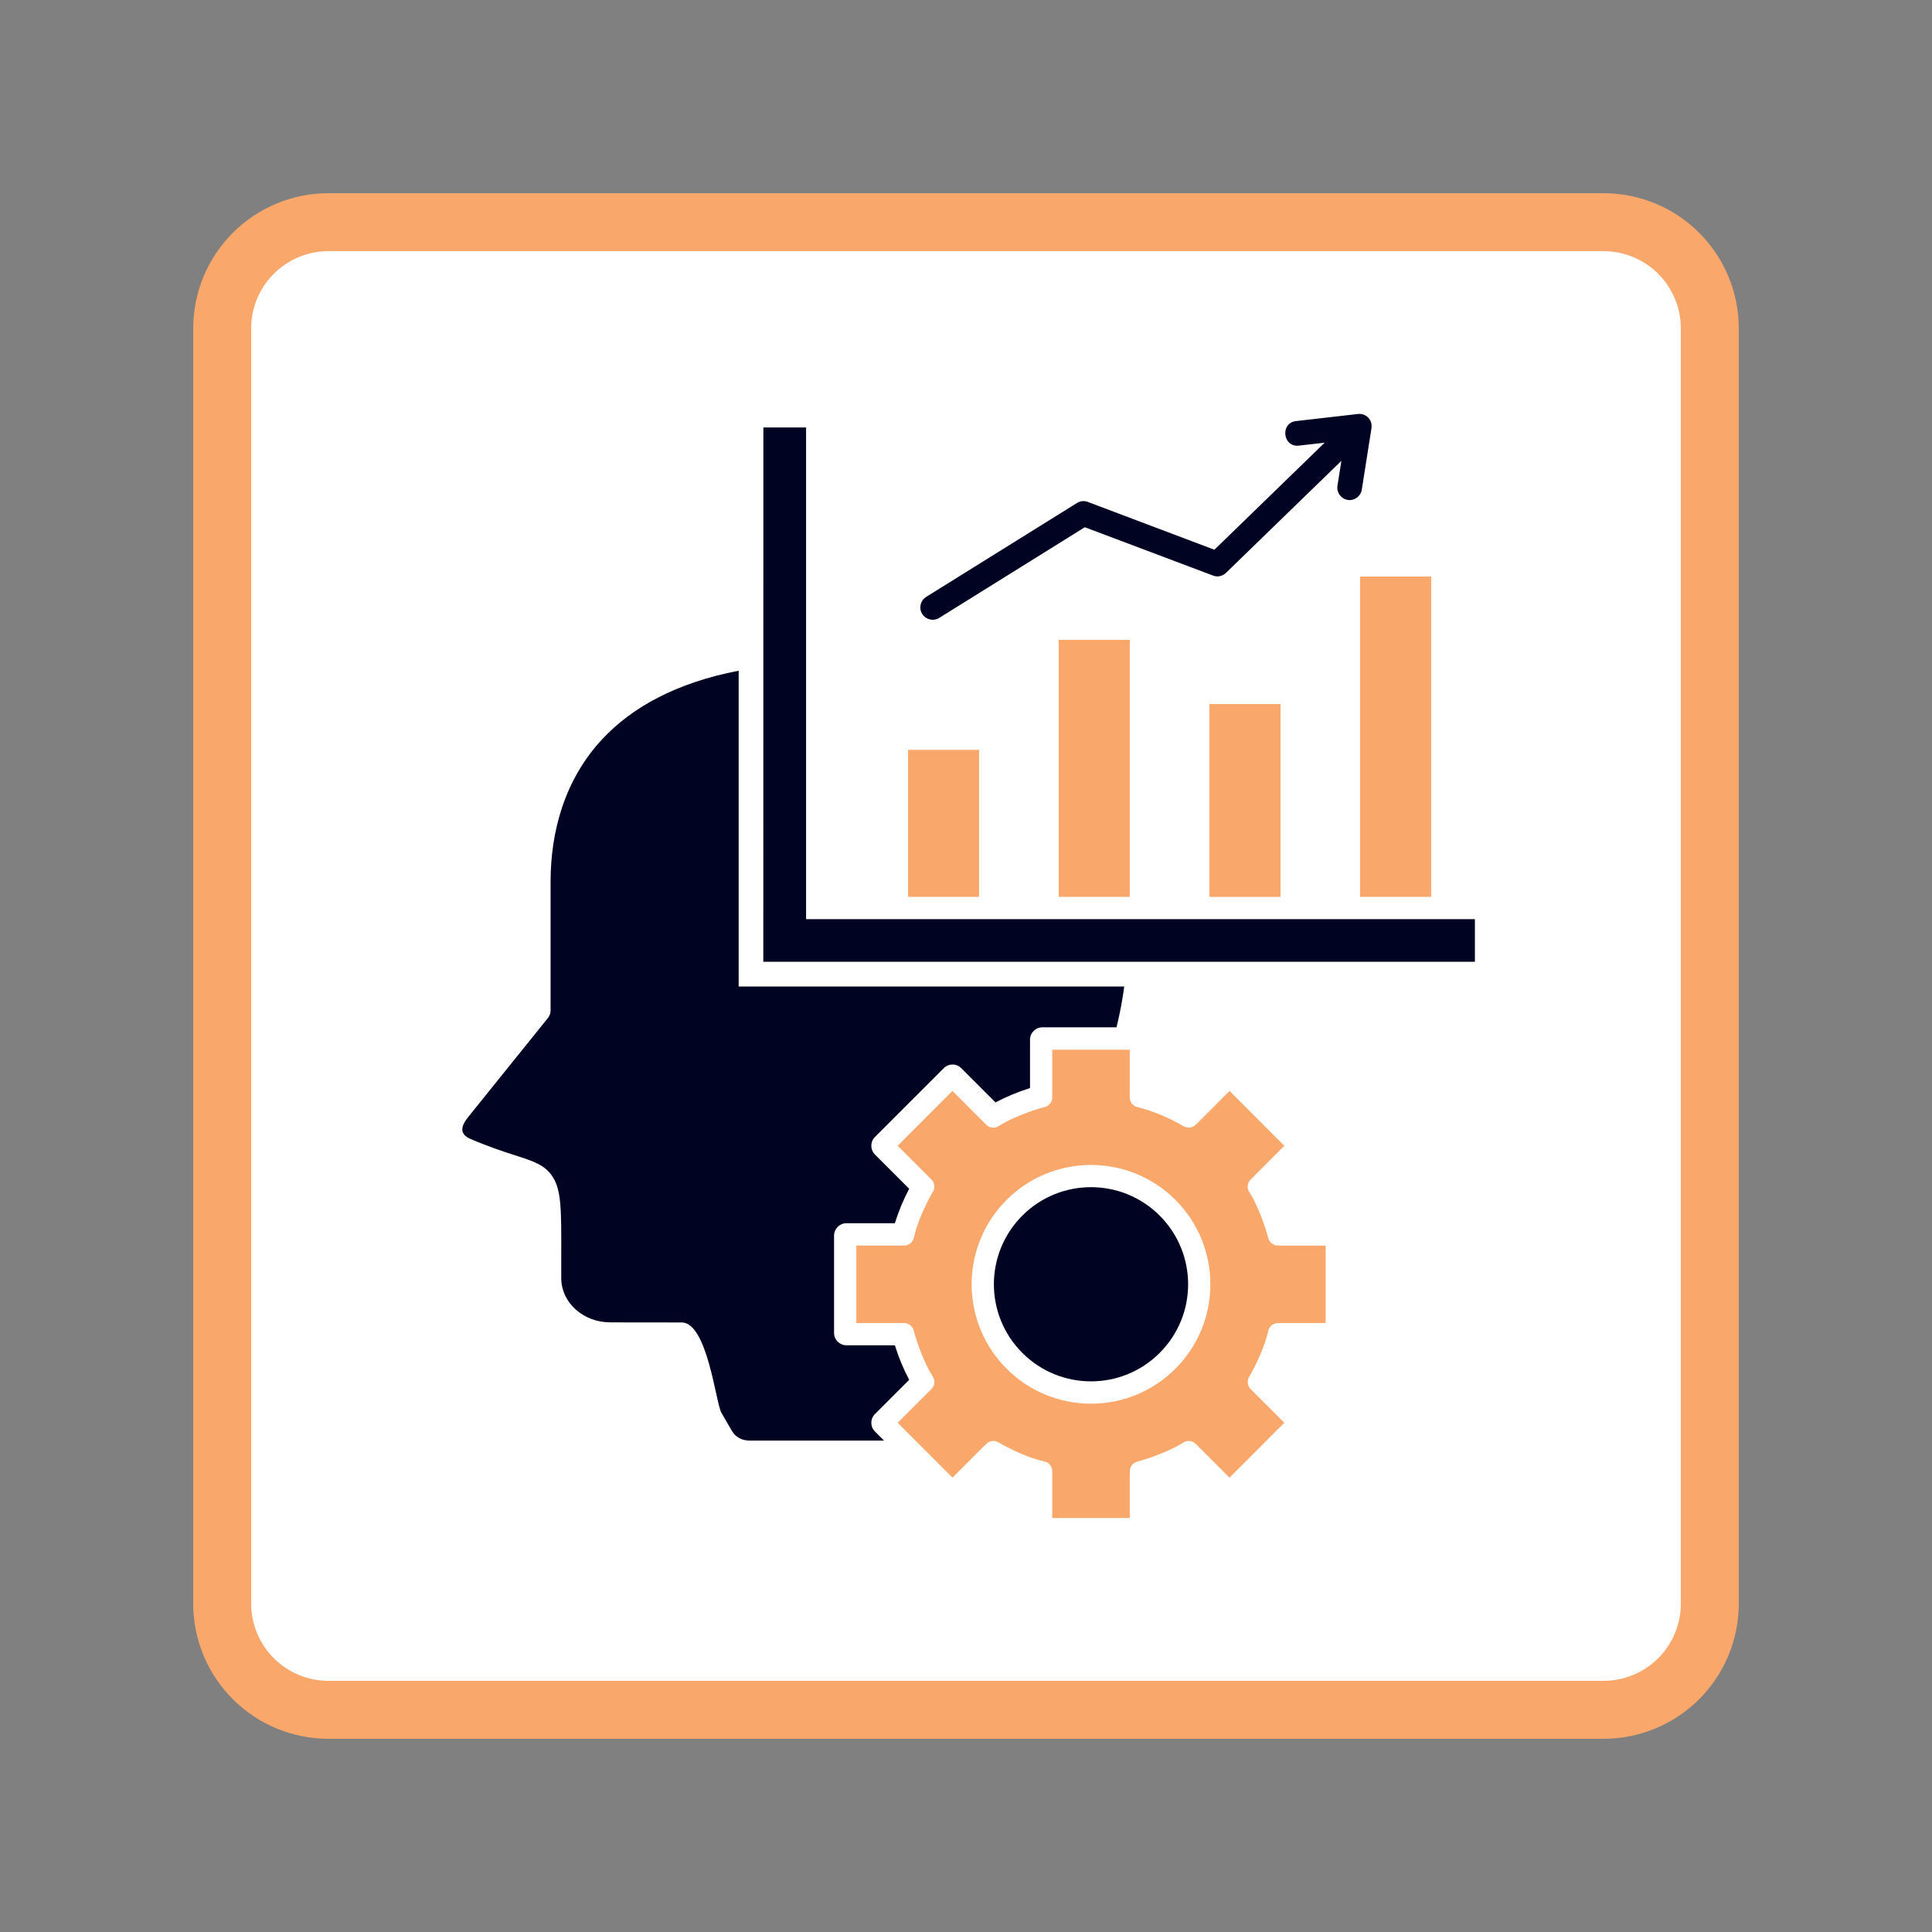
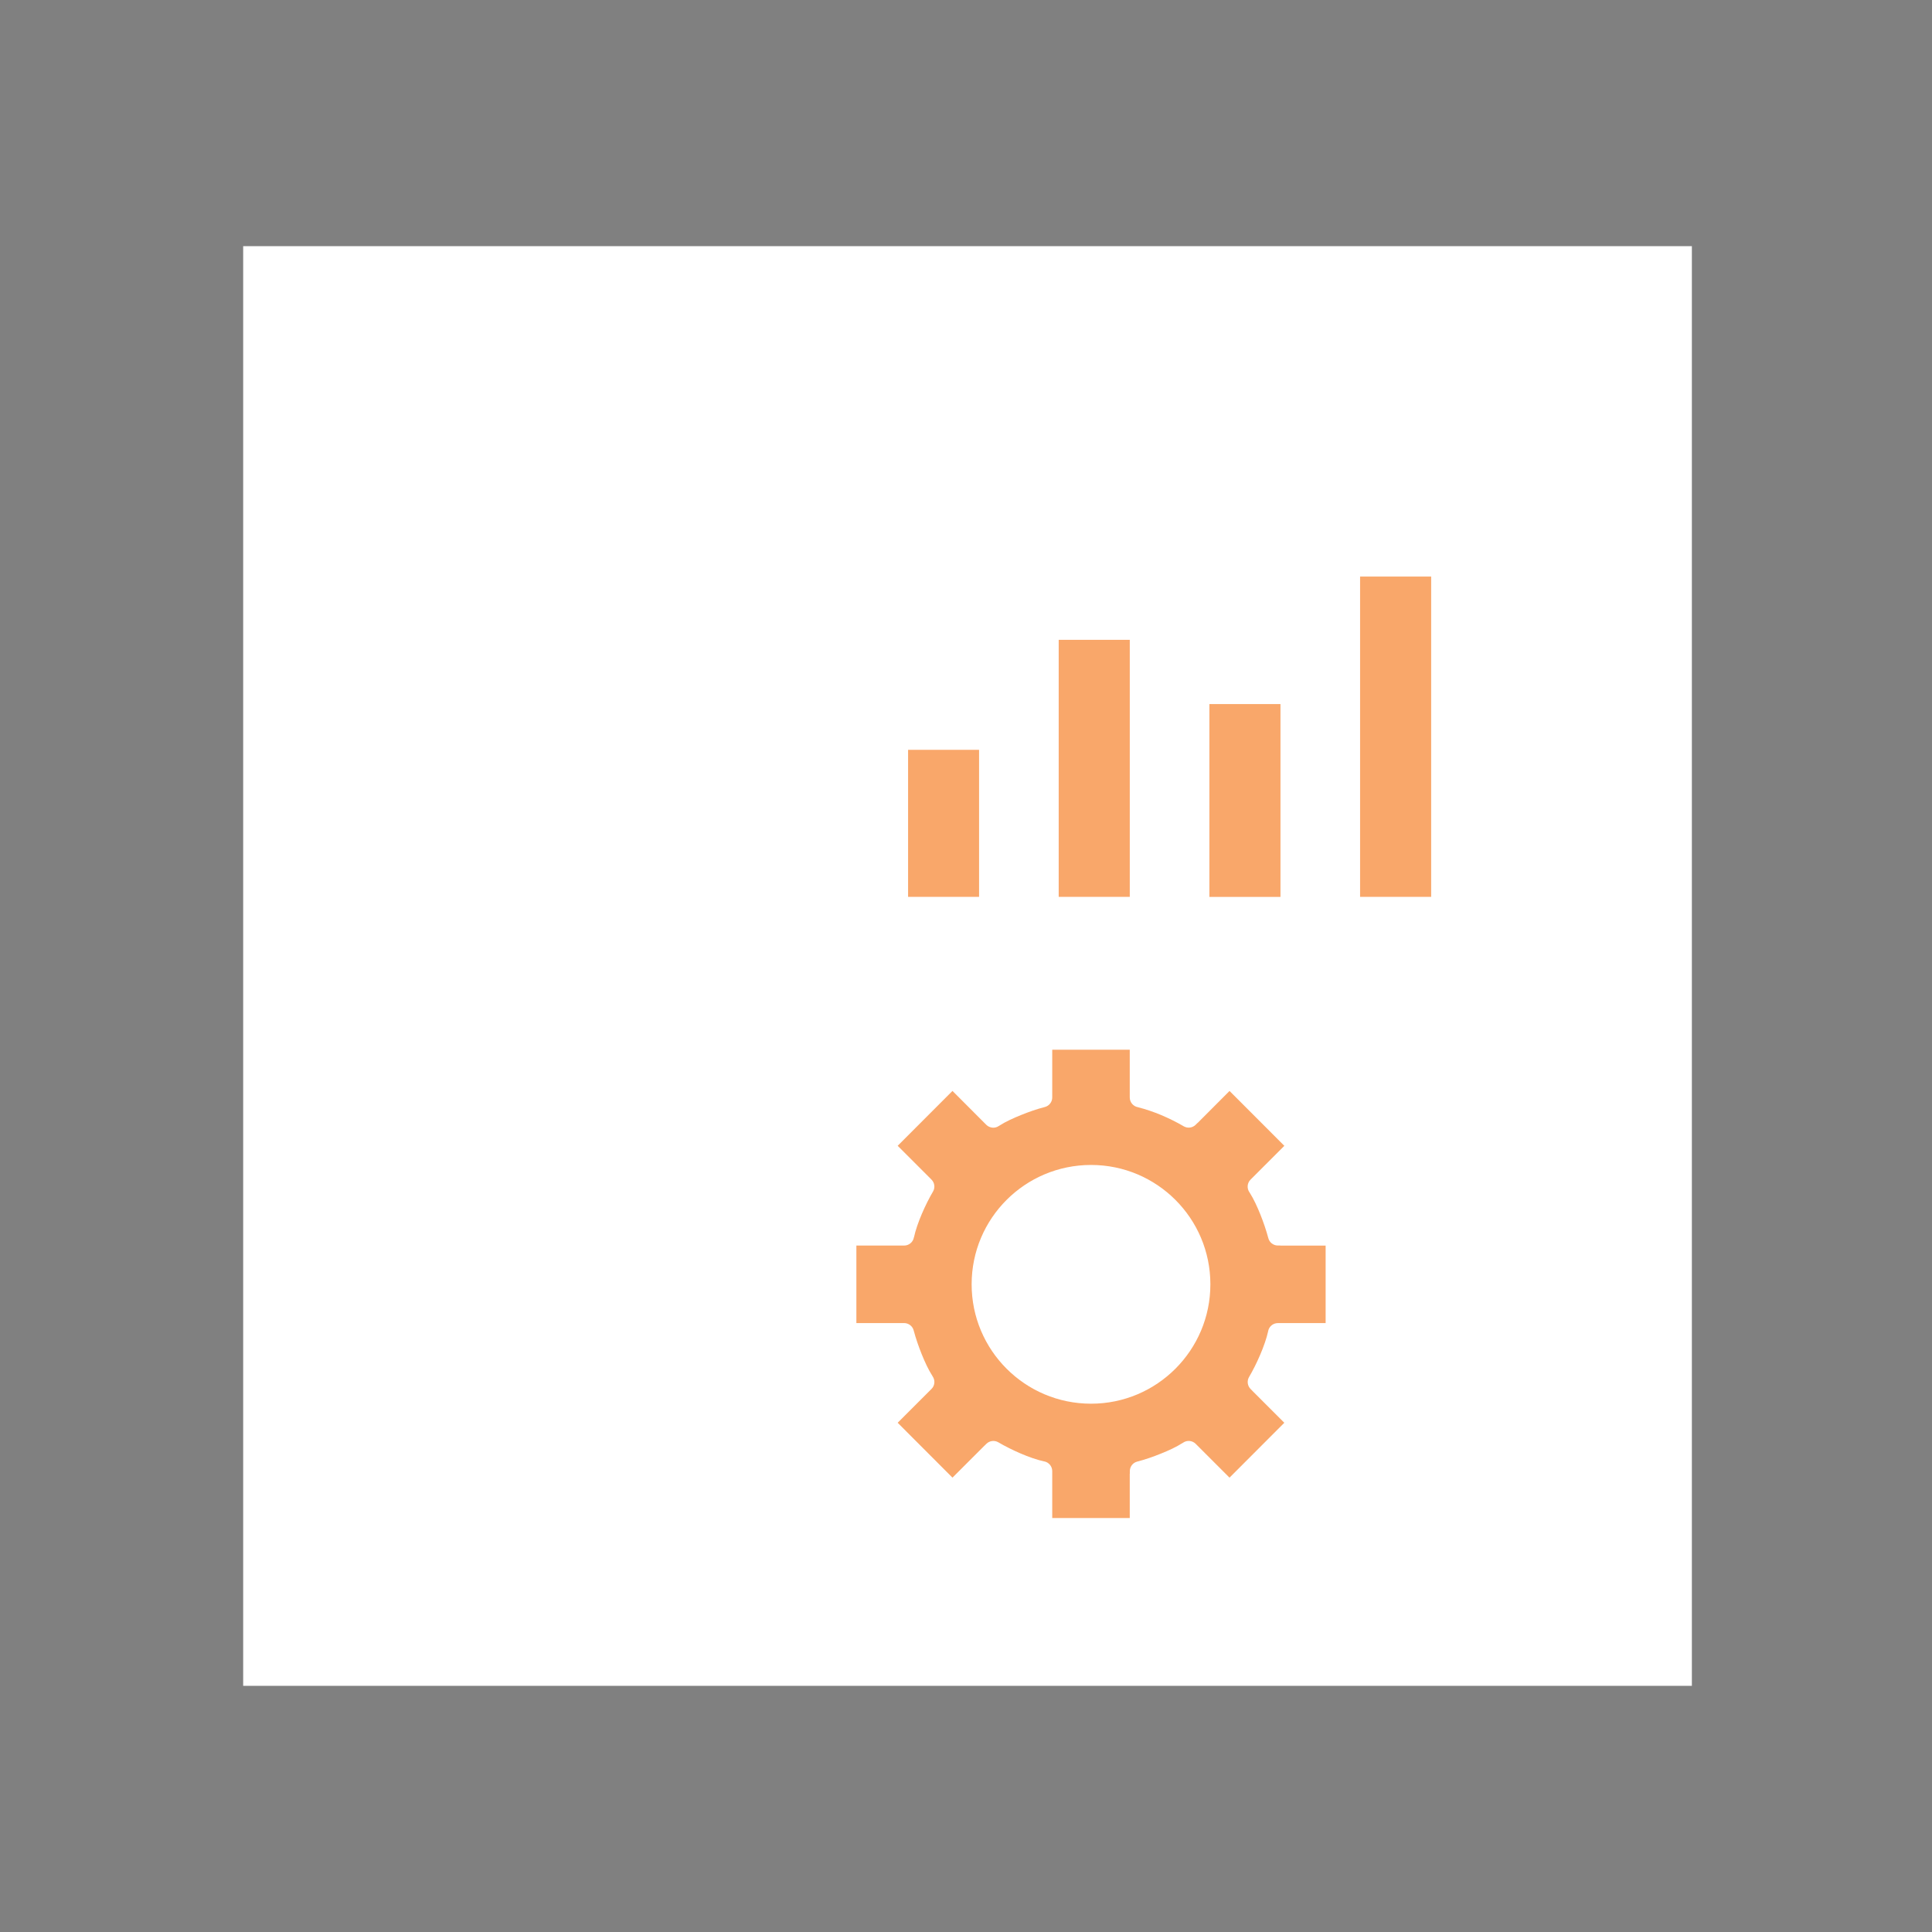
<svg xmlns="http://www.w3.org/2000/svg" width="500" zoomAndPan="magnify" viewBox="0 0 375 375" height="500" preserveAspectRatio="xMidYMid meet" version="1.0">
  <rect x="0" y="0" width="375" height="375" fill="#808080" stroke="none" />
  <defs>
    <clipPath id="2c713c8650">
      <path d="M 47.199 47.785 L 328.391 47.785 L 328.391 327.215 L 47.199 327.215 Z M 47.199 47.785 " clip-rule="nonzero" />
    </clipPath>
    <clipPath id="29ff5fddd1">
      <path d="M 37.5 37.5 L 337.5 37.5 L 337.5 337.5 L 37.5 337.5 Z M 37.5 37.5 " clip-rule="nonzero" />
    </clipPath>
    <clipPath id="328ff81cf3">
-       <path d="M 63.75 37.5 L 311.25 37.5 C 318.211 37.5 324.891 40.266 329.812 45.188 C 334.734 50.109 337.5 56.789 337.5 63.75 L 337.5 311.25 C 337.5 318.211 334.734 324.891 329.812 329.812 C 324.891 334.734 318.211 337.5 311.25 337.5 L 63.75 337.5 C 56.789 337.5 50.109 334.734 45.188 329.812 C 40.266 324.891 37.5 318.211 37.5 311.25 L 37.5 63.75 C 37.5 56.789 40.266 50.109 45.188 45.188 C 50.109 40.266 56.789 37.5 63.75 37.5 Z M 63.75 37.5 " clip-rule="nonzero" />
+       <path d="M 63.75 37.5 L 311.25 37.5 C 318.211 37.5 324.891 40.266 329.812 45.188 C 334.734 50.109 337.5 56.789 337.5 63.75 L 337.5 311.25 C 337.5 318.211 334.734 324.891 329.812 329.812 C 324.891 334.734 318.211 337.5 311.25 337.5 C 56.789 337.5 50.109 334.734 45.188 329.812 C 40.266 324.891 37.5 318.211 37.5 311.25 L 37.5 63.75 C 37.5 56.789 40.266 50.109 45.188 45.188 C 50.109 40.266 56.789 37.5 63.75 37.5 Z M 63.75 37.5 " clip-rule="nonzero" />
    </clipPath>
    <clipPath id="ea9d870040">
-       <path d="M 89.027 80.145 L 286.277 80.145 L 286.277 280 L 89.027 280 Z M 89.027 80.145 " clip-rule="nonzero" />
-     </clipPath>
+       </clipPath>
    <clipPath id="d4af315869">
      <path d="M 166 111 L 278 111 L 278 294.645 L 166 294.645 Z M 166 111 " clip-rule="nonzero" />
    </clipPath>
  </defs>
  <g clip-path="url(#2c713c8650)">
    <path fill="#ffffff" d="M 47.199 47.785 L 328.809 47.785 L 328.809 327.215 L 47.199 327.215 Z M 47.199 47.785 " fill-opacity="1" fill-rule="nonzero" />
  </g>
  <g clip-path="url(#29ff5fddd1)">
    <g clip-path="url(#328ff81cf3)">
-       <path stroke-linecap="butt" transform="matrix(0.75, 0, 0, 0.75, 37.5, 37.5)" fill="none" stroke-linejoin="miter" d="M 35 0 L 365 0 C 374.281 0 383.188 3.688 389.75 10.25 C 396.313 16.813 400 25.719 400 35 L 400 365 C 400 374.281 396.313 383.188 389.75 389.75 C 383.188 396.313 374.281 400 365 400 L 35 400 C 25.719 400 16.812 396.313 10.25 389.75 C 3.687 383.188 -0 374.281 -0 365 L -0 35 C -0 25.719 3.687 16.813 10.25 10.25 C 16.812 3.688 25.719 0 35 0 Z M 35 0 " stroke="#f9a76a" stroke-width="30" stroke-opacity="1" stroke-miterlimit="4" />
-     </g>
+       </g>
  </g>
  <g clip-path="url(#ea9d870040)">
    <path fill="#000321" d="M 286.57 186.684 L 286.57 178.406 L 156.461 178.406 L 156.461 82.973 L 148.168 82.973 L 148.156 186.684 Z M 182.305 119.93 C 181.176 120.633 179.707 120.285 178.996 119.164 C 178.301 118.035 178.641 116.566 179.773 115.855 L 209.039 97.633 C 209.719 97.195 210.535 97.16 211.23 97.457 L 235.715 106.703 L 257.121 85.922 L 252.109 86.496 C 248.977 86.852 248.434 82.086 251.566 81.73 L 263.574 80.355 C 265.129 80.176 266.531 81.5 266.176 83.281 L 264.324 95.031 C 264.117 96.336 262.906 97.234 261.602 97.035 C 260.293 96.828 259.395 95.602 259.598 94.297 L 260.363 89.449 L 238.016 111.141 C 237.375 111.809 236.367 112.07 235.441 111.715 L 210.562 102.336 Z M 171.602 279.629 L 169.828 277.859 C 168.887 276.914 168.887 275.406 169.828 274.465 L 176.473 267.824 C 175.332 265.672 174.418 263.449 173.695 261.121 L 164.301 261.121 C 162.965 261.121 161.891 260.047 161.891 258.723 L 161.891 239.836 C 161.891 238.5 162.965 237.426 164.301 237.426 L 173.695 237.426 C 174.418 235.094 175.332 232.891 176.473 230.738 L 169.828 224.094 C 168.887 223.152 168.887 221.629 169.828 220.688 L 183.188 207.328 C 184.117 206.387 185.641 206.387 186.582 207.328 L 193.223 213.973 C 195.375 212.844 197.582 211.93 199.926 211.195 L 199.926 201.801 C 199.926 200.477 201 199.402 202.324 199.402 L 216.715 199.402 C 217.367 196.73 217.859 194.148 218.215 191.477 L 143.375 191.477 C 143.375 171.051 143.375 150.625 143.375 130.184 C 131.188 132.539 122.703 137.309 117.027 143.336 C 109.566 151.25 106.867 161.434 106.867 171.172 L 106.867 196.117 C 106.867 196.648 106.688 197.18 106.332 197.617 L 90.918 216.762 C 89.5 218.52 89.027 220.098 91.371 221.09 C 94.938 222.613 97.688 223.504 99.824 224.195 C 103.637 225.418 105.777 226.117 107.273 228.418 C 108.977 231.043 108.961 234.91 108.938 243.734 L 108.938 248.066 C 108.938 252.965 113.363 256.66 118.348 256.66 L 118.348 256.672 L 132.316 256.688 C 137.297 256.688 138.938 272.305 140.012 274.195 L 142.031 277.684 C 142.766 278.992 144.059 279.621 145.57 279.621 L 171.602 279.621 Z M 225.086 235.945 C 217.734 228.59 205.789 228.59 198.441 235.945 C 191.07 243.312 191.07 255.242 198.441 262.605 C 205.797 269.961 217.738 269.961 225.086 262.605 C 232.457 255.242 232.457 243.312 225.086 235.945 Z M 225.086 235.945 " fill-opacity="1" fill-rule="nonzero" />
  </g>
  <g clip-path="url(#d4af315869)">
    <path fill="#f9a76a" d="M 263.992 111.906 L 277.789 111.906 L 277.789 174.082 L 263.992 174.082 Z M 234.742 136.664 L 248.539 136.664 L 248.539 174.086 L 234.742 174.086 Z M 205.492 124.191 L 219.289 124.191 L 219.289 174.082 L 205.492 174.082 Z M 176.258 174.082 L 176.258 145.543 L 190.039 145.543 L 190.039 174.082 Z M 204.238 212.539 L 204.238 203.746 L 219.285 203.746 L 219.285 213.016 C 219.285 213.941 219.953 214.746 220.879 214.91 L 220.895 214.91 L 220.922 214.922 C 222.438 215.316 223.922 215.82 225.363 216.422 C 226.875 217.062 228.344 217.781 229.762 218.613 C 230.512 219.051 231.461 218.926 232.078 218.316 L 232.418 217.973 L 232.434 217.988 L 238.652 211.754 L 249.289 222.402 L 242.727 228.965 C 242.074 229.617 241.977 230.664 242.52 231.43 L 242.535 231.445 C 243.367 232.75 244.059 234.301 244.645 235.746 C 245.23 237.23 245.773 238.785 246.18 240.32 C 246.398 241.168 247.16 241.754 248.035 241.754 L 248.512 241.754 L 248.512 241.766 L 257.305 241.766 L 257.305 256.812 L 248.035 256.812 C 247.094 256.812 246.305 257.48 246.141 258.395 L 246.141 258.422 C 245.527 261.176 243.871 264.848 242.438 267.285 C 242 268.035 242.125 268.984 242.738 269.602 L 243.078 269.941 L 243.062 269.941 L 249.285 276.16 L 238.648 286.812 L 232.086 280.25 C 231.418 279.582 230.387 279.5 229.621 280.035 L 229.594 280.047 C 228.285 280.895 226.734 281.586 225.305 282.156 C 223.82 282.758 222.27 283.301 220.73 283.695 C 219.887 283.91 219.301 284.676 219.301 285.543 L 219.301 286.035 L 219.285 286.035 L 219.285 294.828 L 204.238 294.828 L 204.238 285.543 C 204.238 284.617 203.57 283.812 202.66 283.652 L 202.629 283.652 C 199.879 283.051 196.203 281.379 193.766 279.945 C 193.02 279.512 192.066 279.637 191.453 280.246 L 191.109 280.586 L 191.098 280.586 L 184.875 286.809 L 174.238 276.156 L 180.801 269.594 C 181.469 268.941 181.551 267.895 181.008 267.129 L 181.008 267.117 C 180.164 265.809 179.473 264.258 178.887 262.812 C 178.301 261.344 177.758 259.789 177.348 258.25 C 177.133 257.402 176.367 256.809 175.492 256.809 L 166.223 256.809 L 166.223 241.762 L 175.492 241.762 C 176.434 241.762 177.238 241.078 177.387 240.168 L 177.402 240.152 C 178 237.398 179.664 233.711 181.09 231.289 C 181.543 230.539 181.418 229.574 180.801 228.961 L 180.461 228.617 L 174.238 222.398 L 184.875 211.746 L 191.438 218.324 C 192.105 218.977 193.152 219.074 193.902 218.531 L 193.93 218.516 C 195.238 217.672 196.789 216.992 198.234 216.406 C 199.703 215.809 201.258 215.266 202.797 214.871 C 203.645 214.652 204.238 213.891 204.238 213.016 Z M 211.773 226.117 C 198.969 226.117 188.594 236.477 188.594 249.281 C 188.594 262.082 198.969 272.457 211.773 272.457 C 224.559 272.457 234.934 262.082 234.934 249.281 C 234.934 236.477 224.559 226.117 211.773 226.117 Z M 211.773 226.117 " fill-opacity="1" fill-rule="evenodd" />
  </g>
</svg>